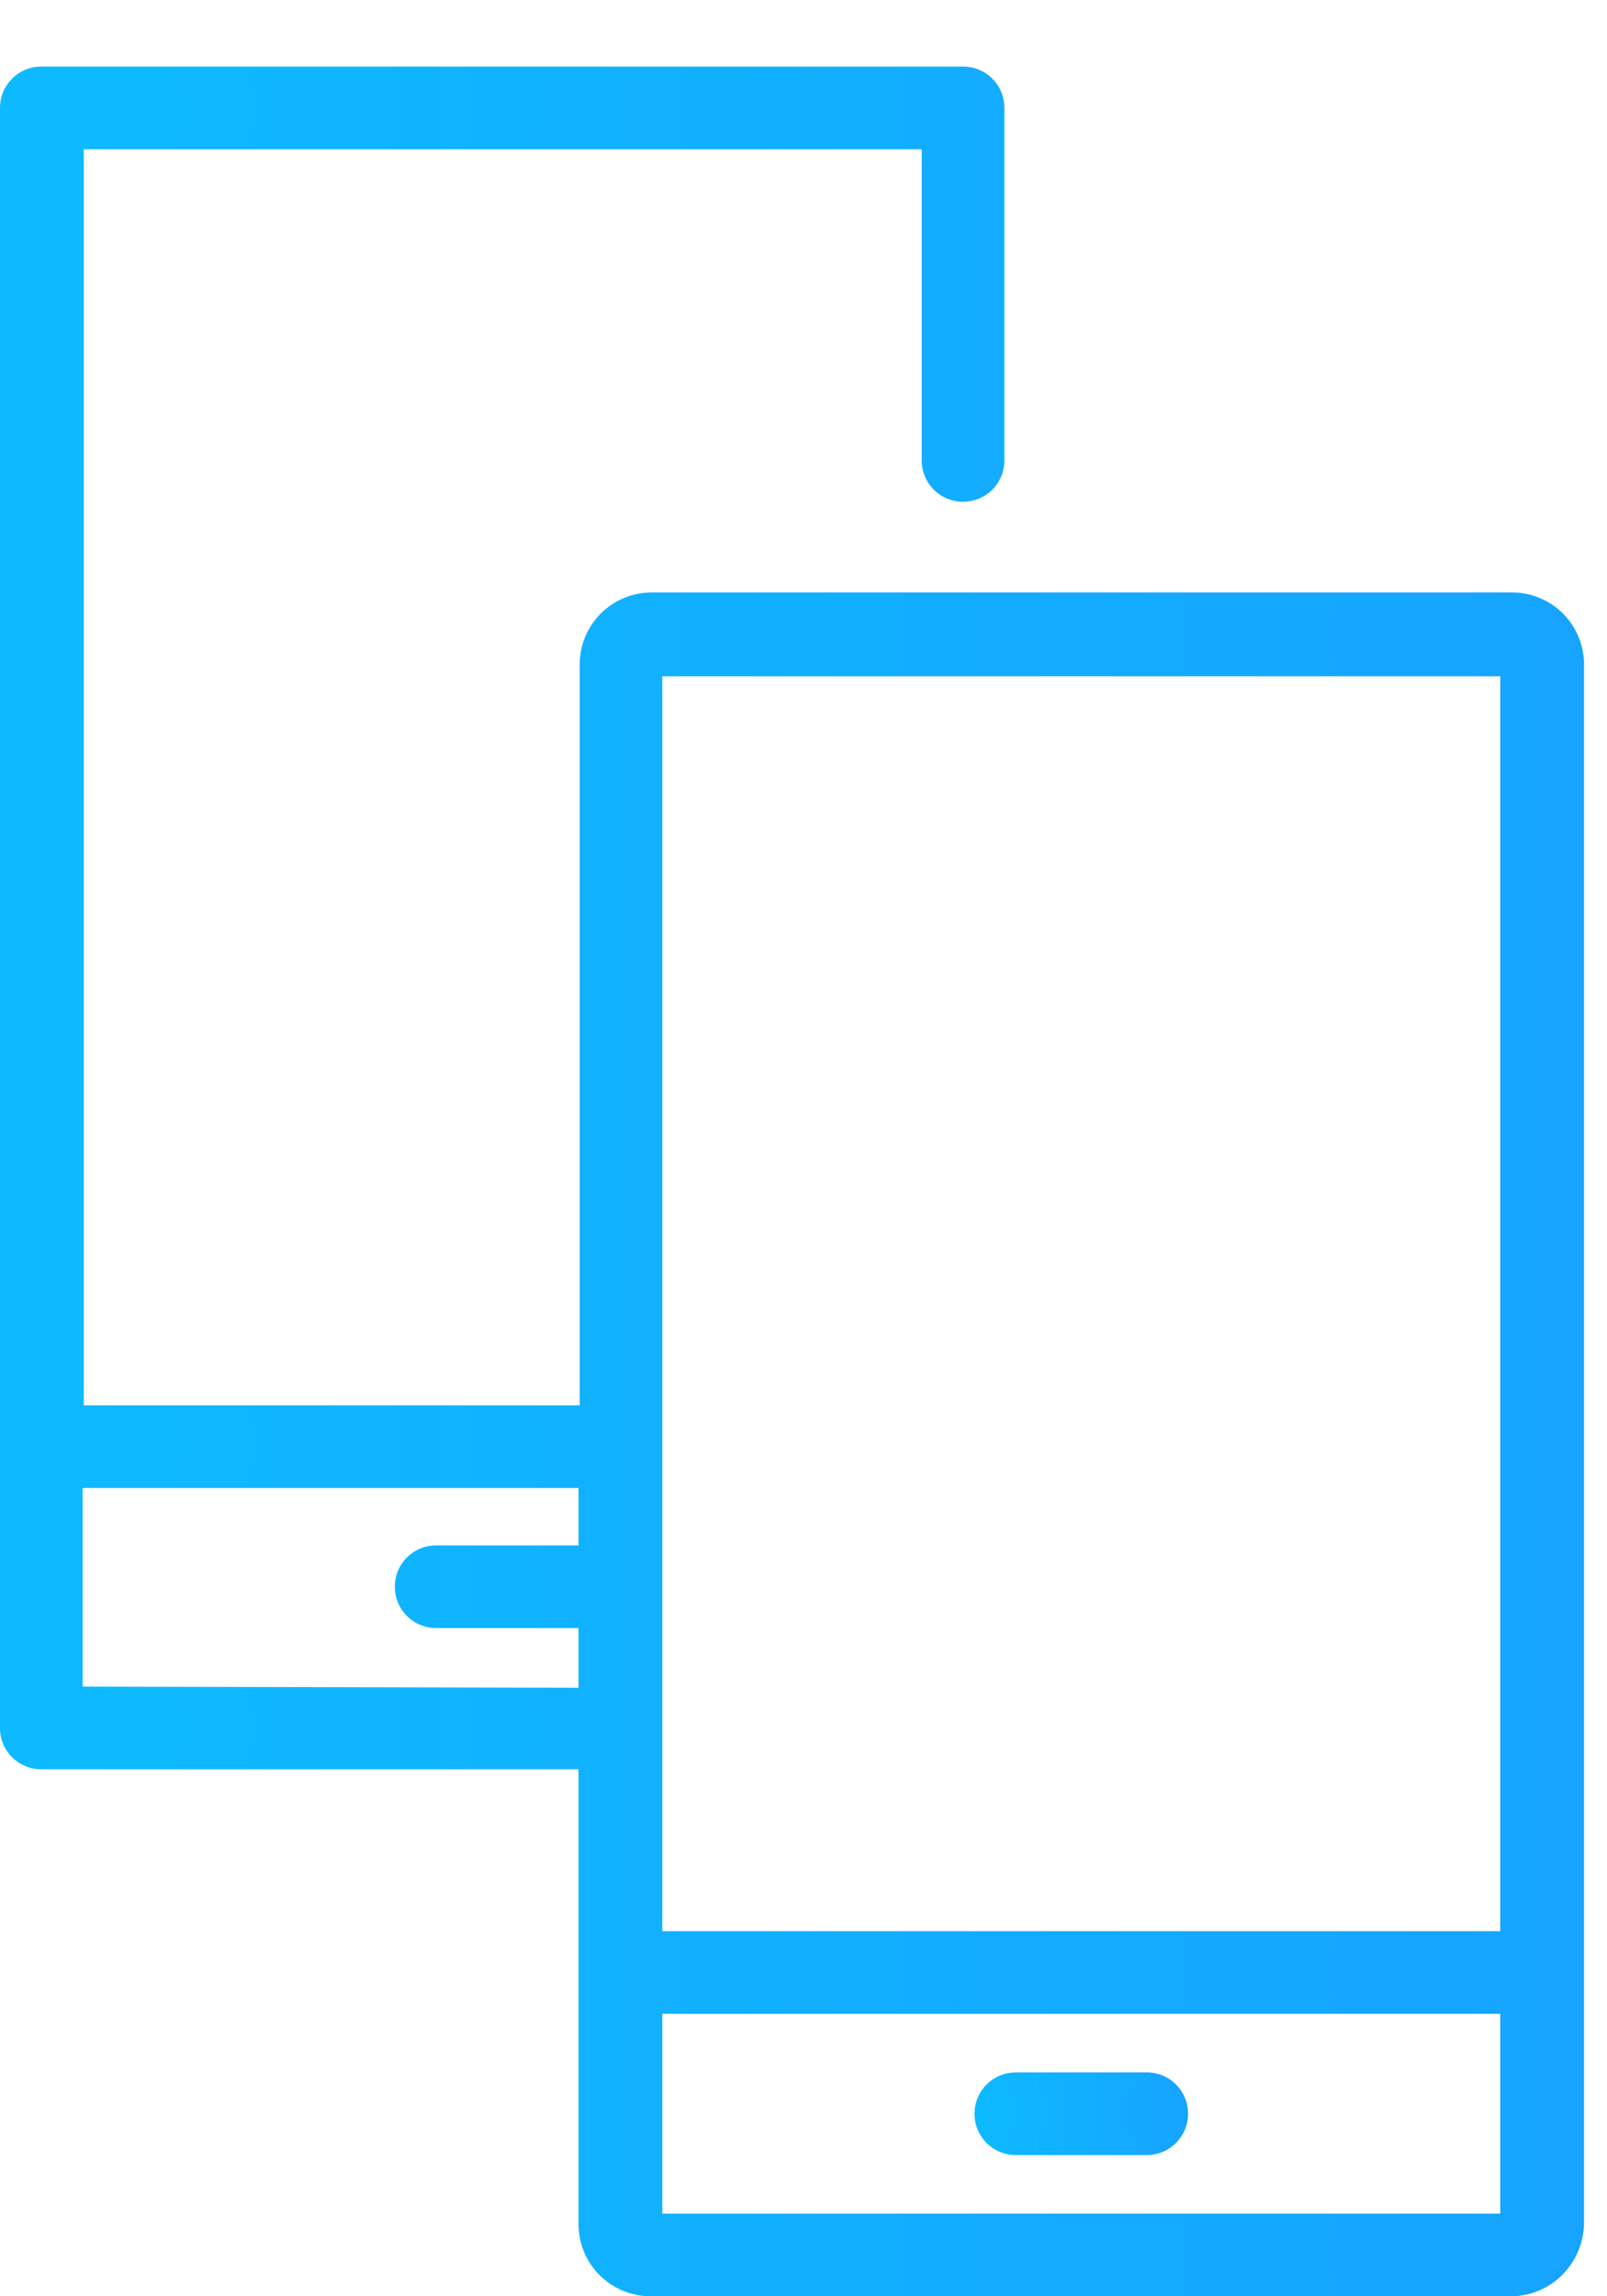
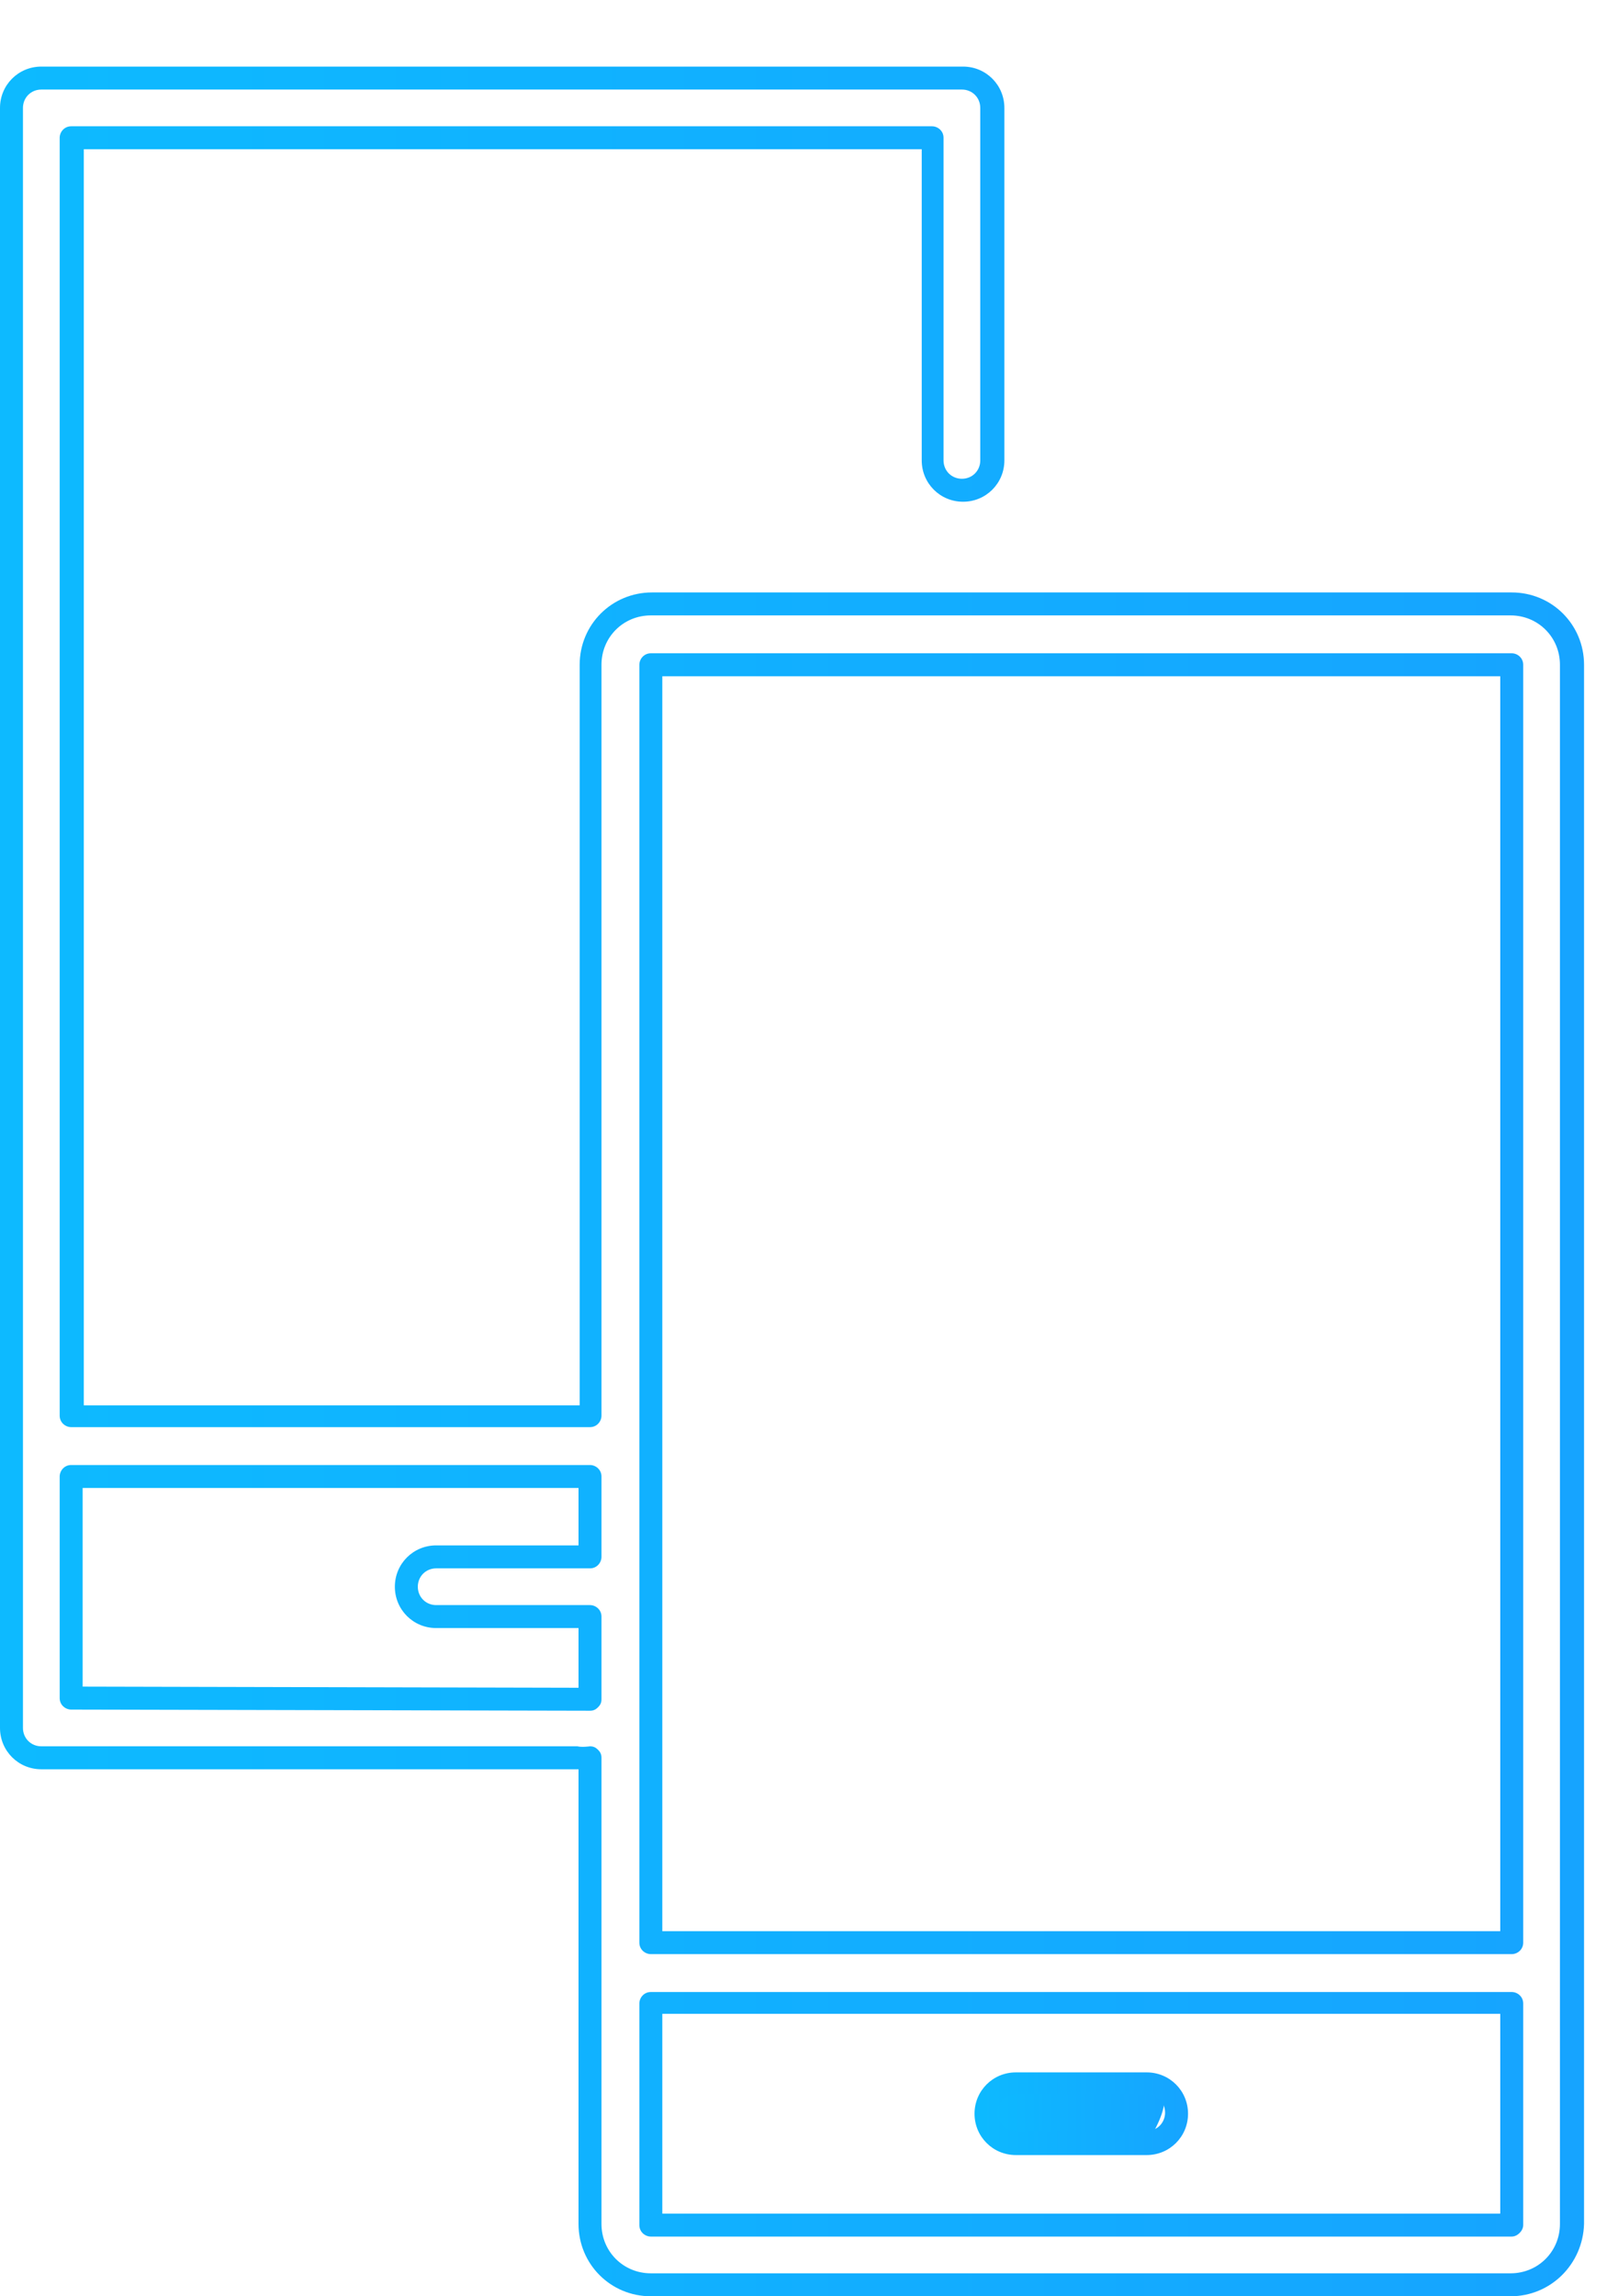
<svg xmlns="http://www.w3.org/2000/svg" width="14" height="20" viewBox="0 0 14 20" fill="none">
-   <path d="M13.16 5.26H5.67C5.38 5.26 5.14 5.5 5.14 5.79V12.33H0.62V1.2H8.12V4.01C8.12 4.15 8.24 4.27 8.38 4.27C8.52 4.27 8.64 4.15 8.64 4.01V0.94C8.64 0.8 8.52 0.68 8.38 0.68H0.36C0.22 0.68 0.1 0.8 0.1 0.94V15.05C0.1 15.19 0.22 15.31 0.36 15.31H5.03C5.07 15.31 5.14 15.31 5.14 15.31V19.37C5.14 19.66 5.38 19.9 5.67 19.9H13.16C13.45 19.9 13.69 19.66 13.69 19.37V5.79C13.69 5.5 13.46 5.26 13.16 5.26ZM13.17 5.79V16.92H5.67V5.79H13.17ZM0.62 14.79V12.86H5.14V13.56H3.8C3.66 13.56 3.54 13.68 3.54 13.82C3.54 13.96 3.66 14.08 3.8 14.08H5.14V14.8L0.62 14.79ZM5.67 19.38V17.45H13.17V19.38H5.67Z" fill="url(#paint0_linear_713_160)" />
  <path d="M13.16 20H5.67C5.32 20 5.04 19.72 5.04 19.37V15.41C5.03 15.41 5.03 15.41 5.02 15.41H0.36C0.16 15.41 0 15.25 0 15.05V0.94C0 0.74 0.16 0.58 0.36 0.58H8.39C8.59 0.58 8.75 0.74 8.75 0.94V4.01C8.75 4.21 8.59 4.37 8.39 4.37C8.19 4.37 8.03 4.21 8.03 4.01V1.3H0.73V12.24H5.05V5.79C5.05 5.44 5.33 5.16 5.68 5.16H13.17C13.52 5.16 13.8 5.44 13.8 5.79V19.37C13.79 19.72 13.51 20 13.16 20ZM5.14 15.21C5.17 15.21 5.19 15.22 5.21 15.24C5.23 15.26 5.24 15.28 5.24 15.31V19.37C5.24 19.61 5.43 19.8 5.67 19.8H13.16C13.4 19.8 13.59 19.61 13.59 19.37V5.79C13.59 5.55 13.4 5.36 13.16 5.36H5.67C5.43 5.36 5.24 5.55 5.24 5.79V12.33C5.24 12.38 5.2 12.43 5.14 12.43H0.62C0.57 12.43 0.52 12.39 0.52 12.33V1.2C0.52 1.15 0.56 1.1 0.62 1.1H8.12C8.17 1.1 8.22 1.14 8.22 1.2V4.01C8.22 4.1 8.29 4.17 8.38 4.17C8.47 4.17 8.54 4.1 8.54 4.01V0.94C8.54 0.85 8.47 0.78 8.38 0.78H0.36C0.27 0.78 0.2 0.85 0.2 0.94V15.05C0.2 15.14 0.27 15.21 0.36 15.21H5.03C5.07 15.22 5.14 15.21 5.14 15.21ZM13.17 19.48H5.67C5.62 19.48 5.57 19.44 5.57 19.38V17.45C5.57 17.4 5.61 17.35 5.67 17.35H13.17C13.22 17.35 13.27 17.39 13.27 17.45V19.38C13.27 19.43 13.22 19.48 13.17 19.48ZM5.77 19.28H13.07V17.54H5.77V19.28ZM13.17 17.02H5.67C5.62 17.02 5.57 16.98 5.57 16.92V5.79C5.57 5.74 5.61 5.69 5.67 5.69H13.17C13.22 5.69 13.27 5.73 13.27 5.79V16.92C13.27 16.98 13.22 17.02 13.17 17.02ZM5.77 16.82H13.07V5.89H5.77V16.82ZM5.14 14.9L0.62 14.89C0.57 14.89 0.52 14.85 0.52 14.79V12.86C0.52 12.81 0.56 12.76 0.62 12.76H5.14C5.19 12.76 5.24 12.8 5.24 12.86V13.56C5.24 13.61 5.2 13.66 5.14 13.66H3.8C3.71 13.66 3.64 13.73 3.64 13.82C3.64 13.91 3.71 13.98 3.8 13.98H5.14C5.19 13.98 5.24 14.02 5.24 14.08V14.8C5.24 14.83 5.23 14.85 5.21 14.87C5.19 14.89 5.17 14.9 5.14 14.9ZM0.72 14.69L5.04 14.7V14.18H3.8C3.6 14.18 3.44 14.02 3.44 13.82C3.44 13.62 3.6 13.46 3.8 13.46H5.04V12.96H0.72V14.69Z" fill="url(#paint1_linear_713_160)" />
-   <path d="M9.99 18.15H8.85C8.71 18.15 8.59 18.27 8.59 18.41C8.59 18.55 8.71 18.67 8.85 18.67H9.99C10.13 18.67 10.25 18.55 10.25 18.41C10.25 18.26 10.13 18.15 9.99 18.15Z" fill="url(#paint2_linear_713_160)" />
+   <path d="M9.99 18.15H8.85C8.71 18.15 8.59 18.27 8.59 18.41C8.59 18.55 8.71 18.67 8.85 18.67H9.99C10.25 18.26 10.13 18.15 9.99 18.15Z" fill="url(#paint2_linear_713_160)" />
  <path d="M9.99 18.77H8.85C8.65 18.77 8.49 18.61 8.49 18.41C8.49 18.21 8.65 18.05 8.85 18.05H9.99C10.19 18.05 10.35 18.21 10.35 18.41C10.35 18.61 10.19 18.77 9.99 18.77ZM8.85 18.24C8.76 18.24 8.69 18.31 8.69 18.4C8.69 18.49 8.76 18.56 8.85 18.56H9.99C10.08 18.56 10.15 18.49 10.15 18.4C10.15 18.31 10.08 18.24 9.99 18.24H8.85Z" fill="url(#paint3_linear_713_160)" />
  <defs>
    <linearGradient id="paint0_linear_713_160" x1="0.1" y1="10.453" x2="13.69" y2="10.453" gradientUnits="userSpaceOnUse">
      <stop stop-color="#0DBAFF" />
      <stop offset="1" stop-color="#16A4FF" />
    </linearGradient>
    <linearGradient id="paint1_linear_713_160" x1="-9.69845e-08" y1="10.455" x2="13.8" y2="10.455" gradientUnits="userSpaceOnUse">
      <stop stop-color="#0DBAFF" />
      <stop offset="1" stop-color="#16A4FF" />
    </linearGradient>
    <linearGradient id="paint2_linear_713_160" x1="8.59" y1="18.415" x2="10.25" y2="18.415" gradientUnits="userSpaceOnUse">
      <stop stop-color="#0DBAFF" />
      <stop offset="1" stop-color="#16A4FF" />
    </linearGradient>
    <linearGradient id="paint3_linear_713_160" x1="8.49" y1="18.416" x2="10.35" y2="18.416" gradientUnits="userSpaceOnUse">
      <stop stop-color="#0DBAFF" />
      <stop offset="1" stop-color="#16A4FF" />
    </linearGradient>
  </defs>
</svg>